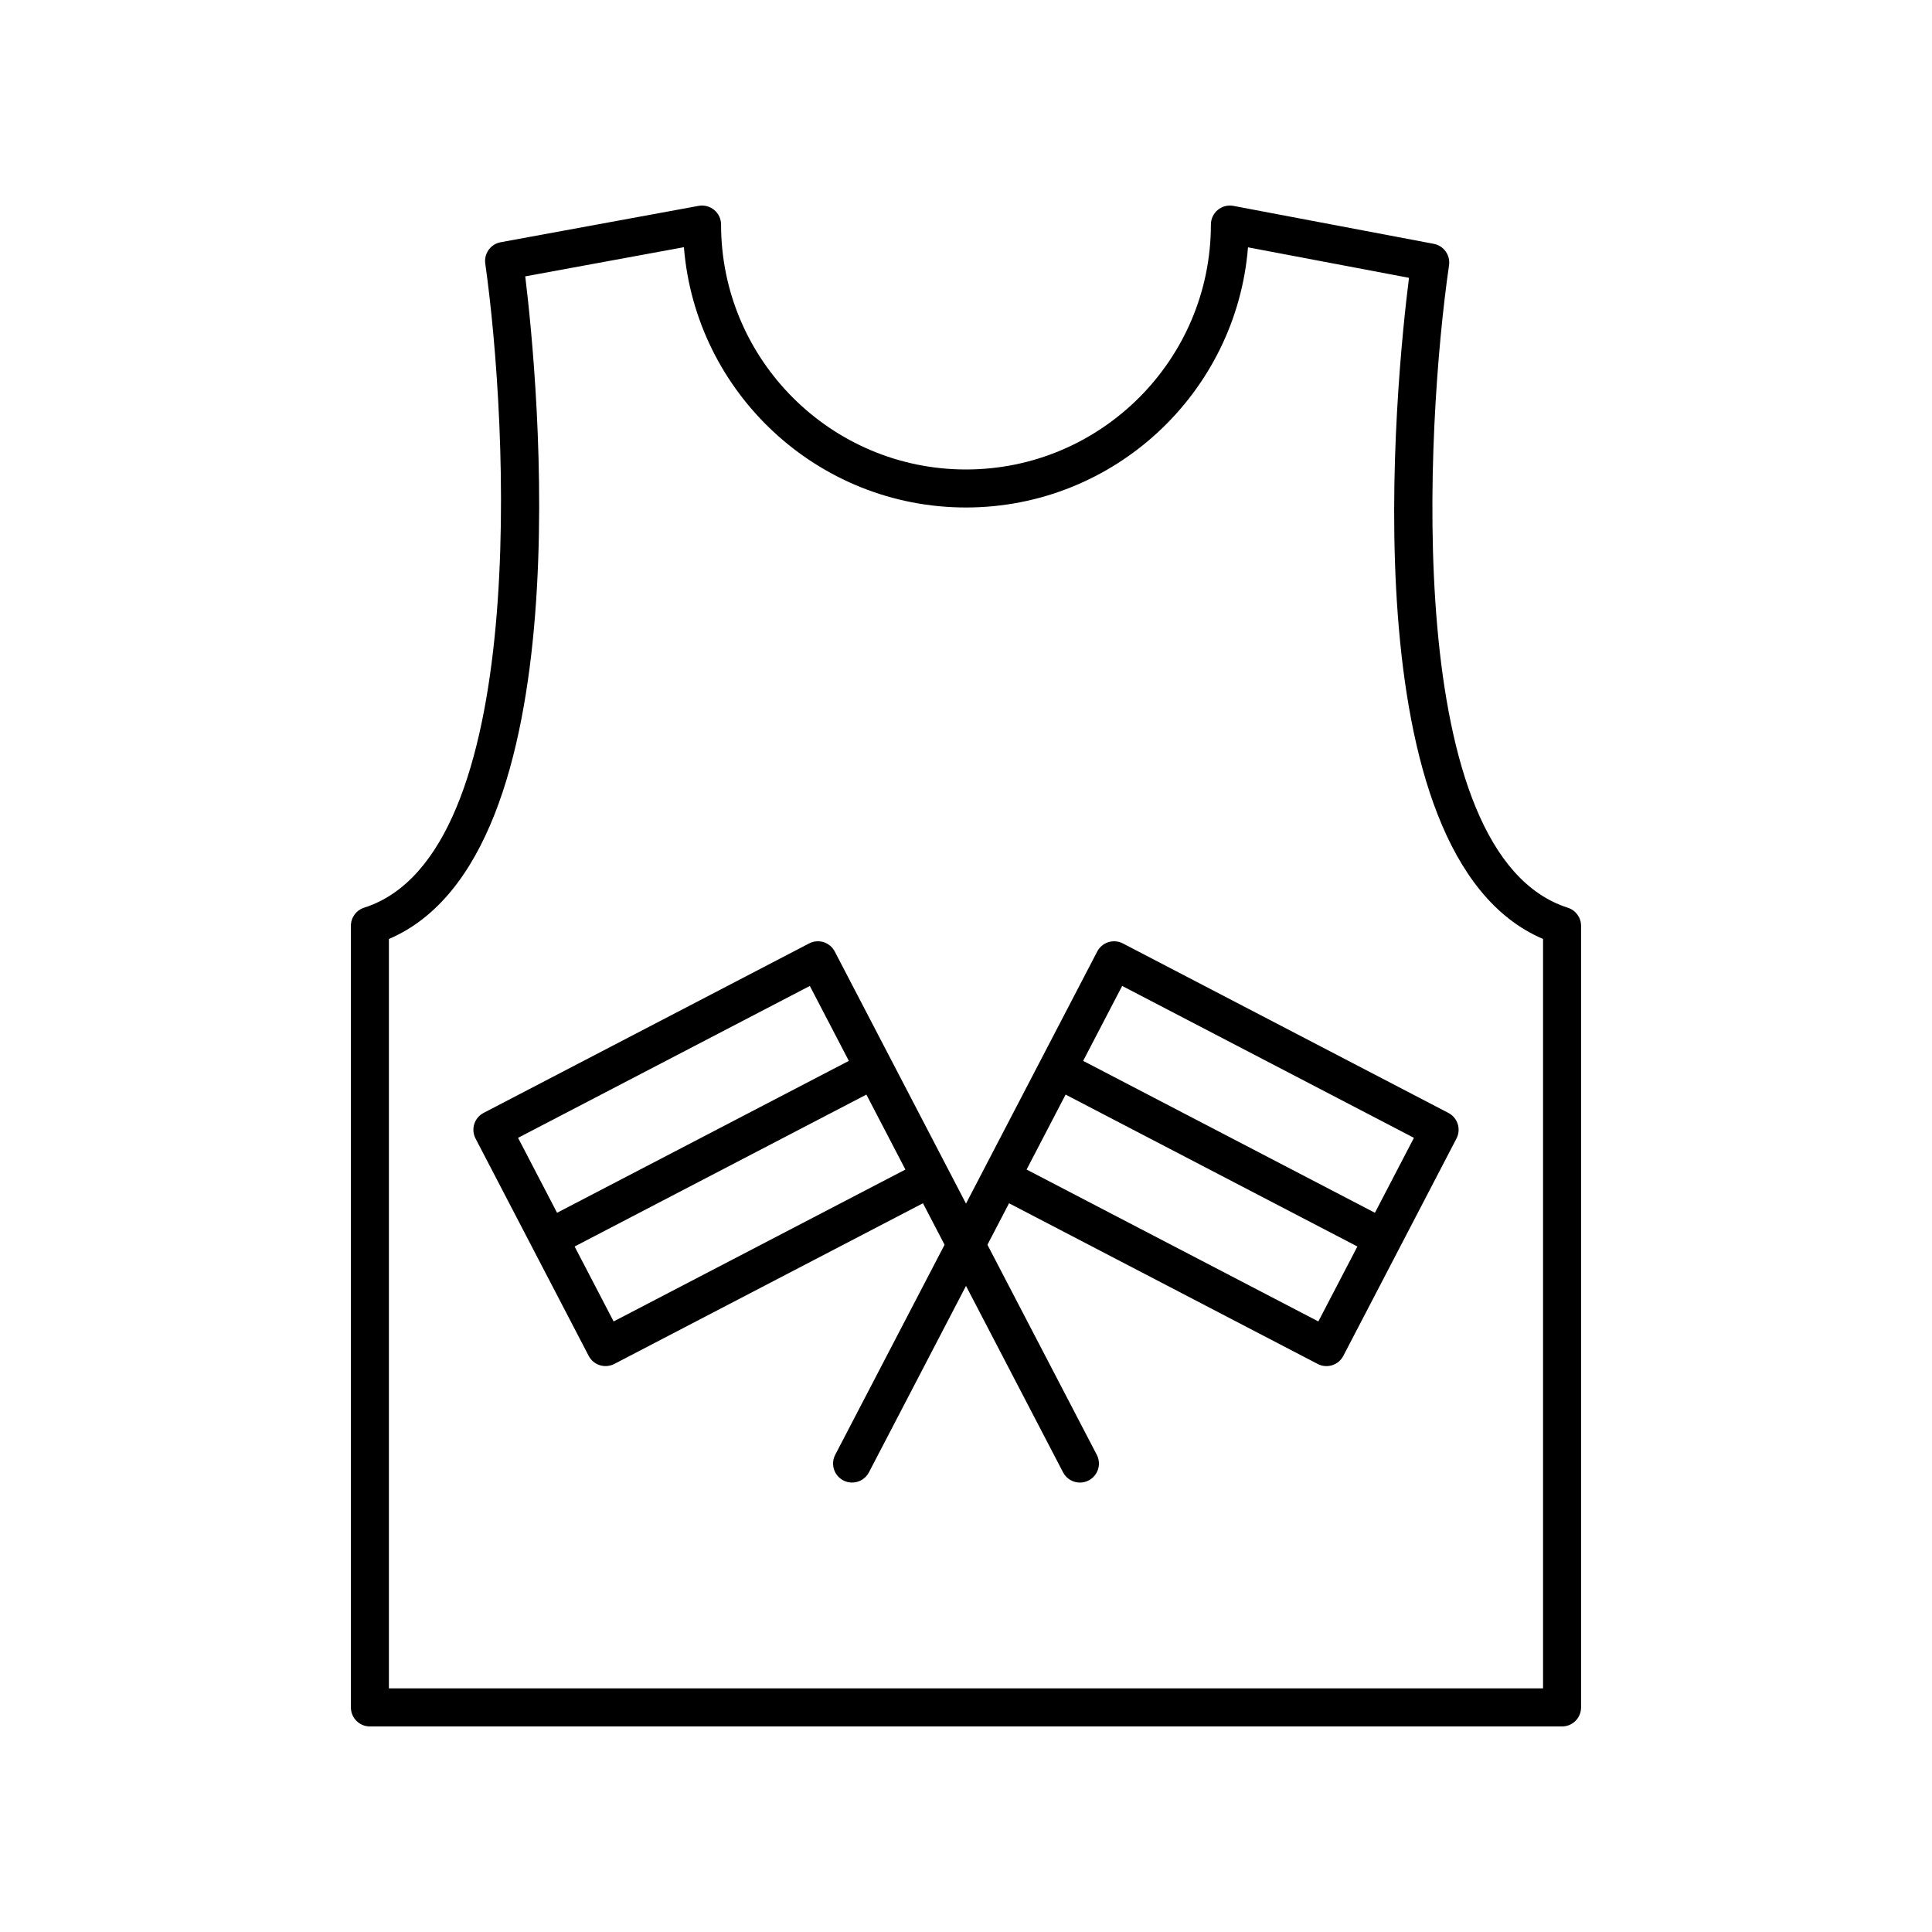
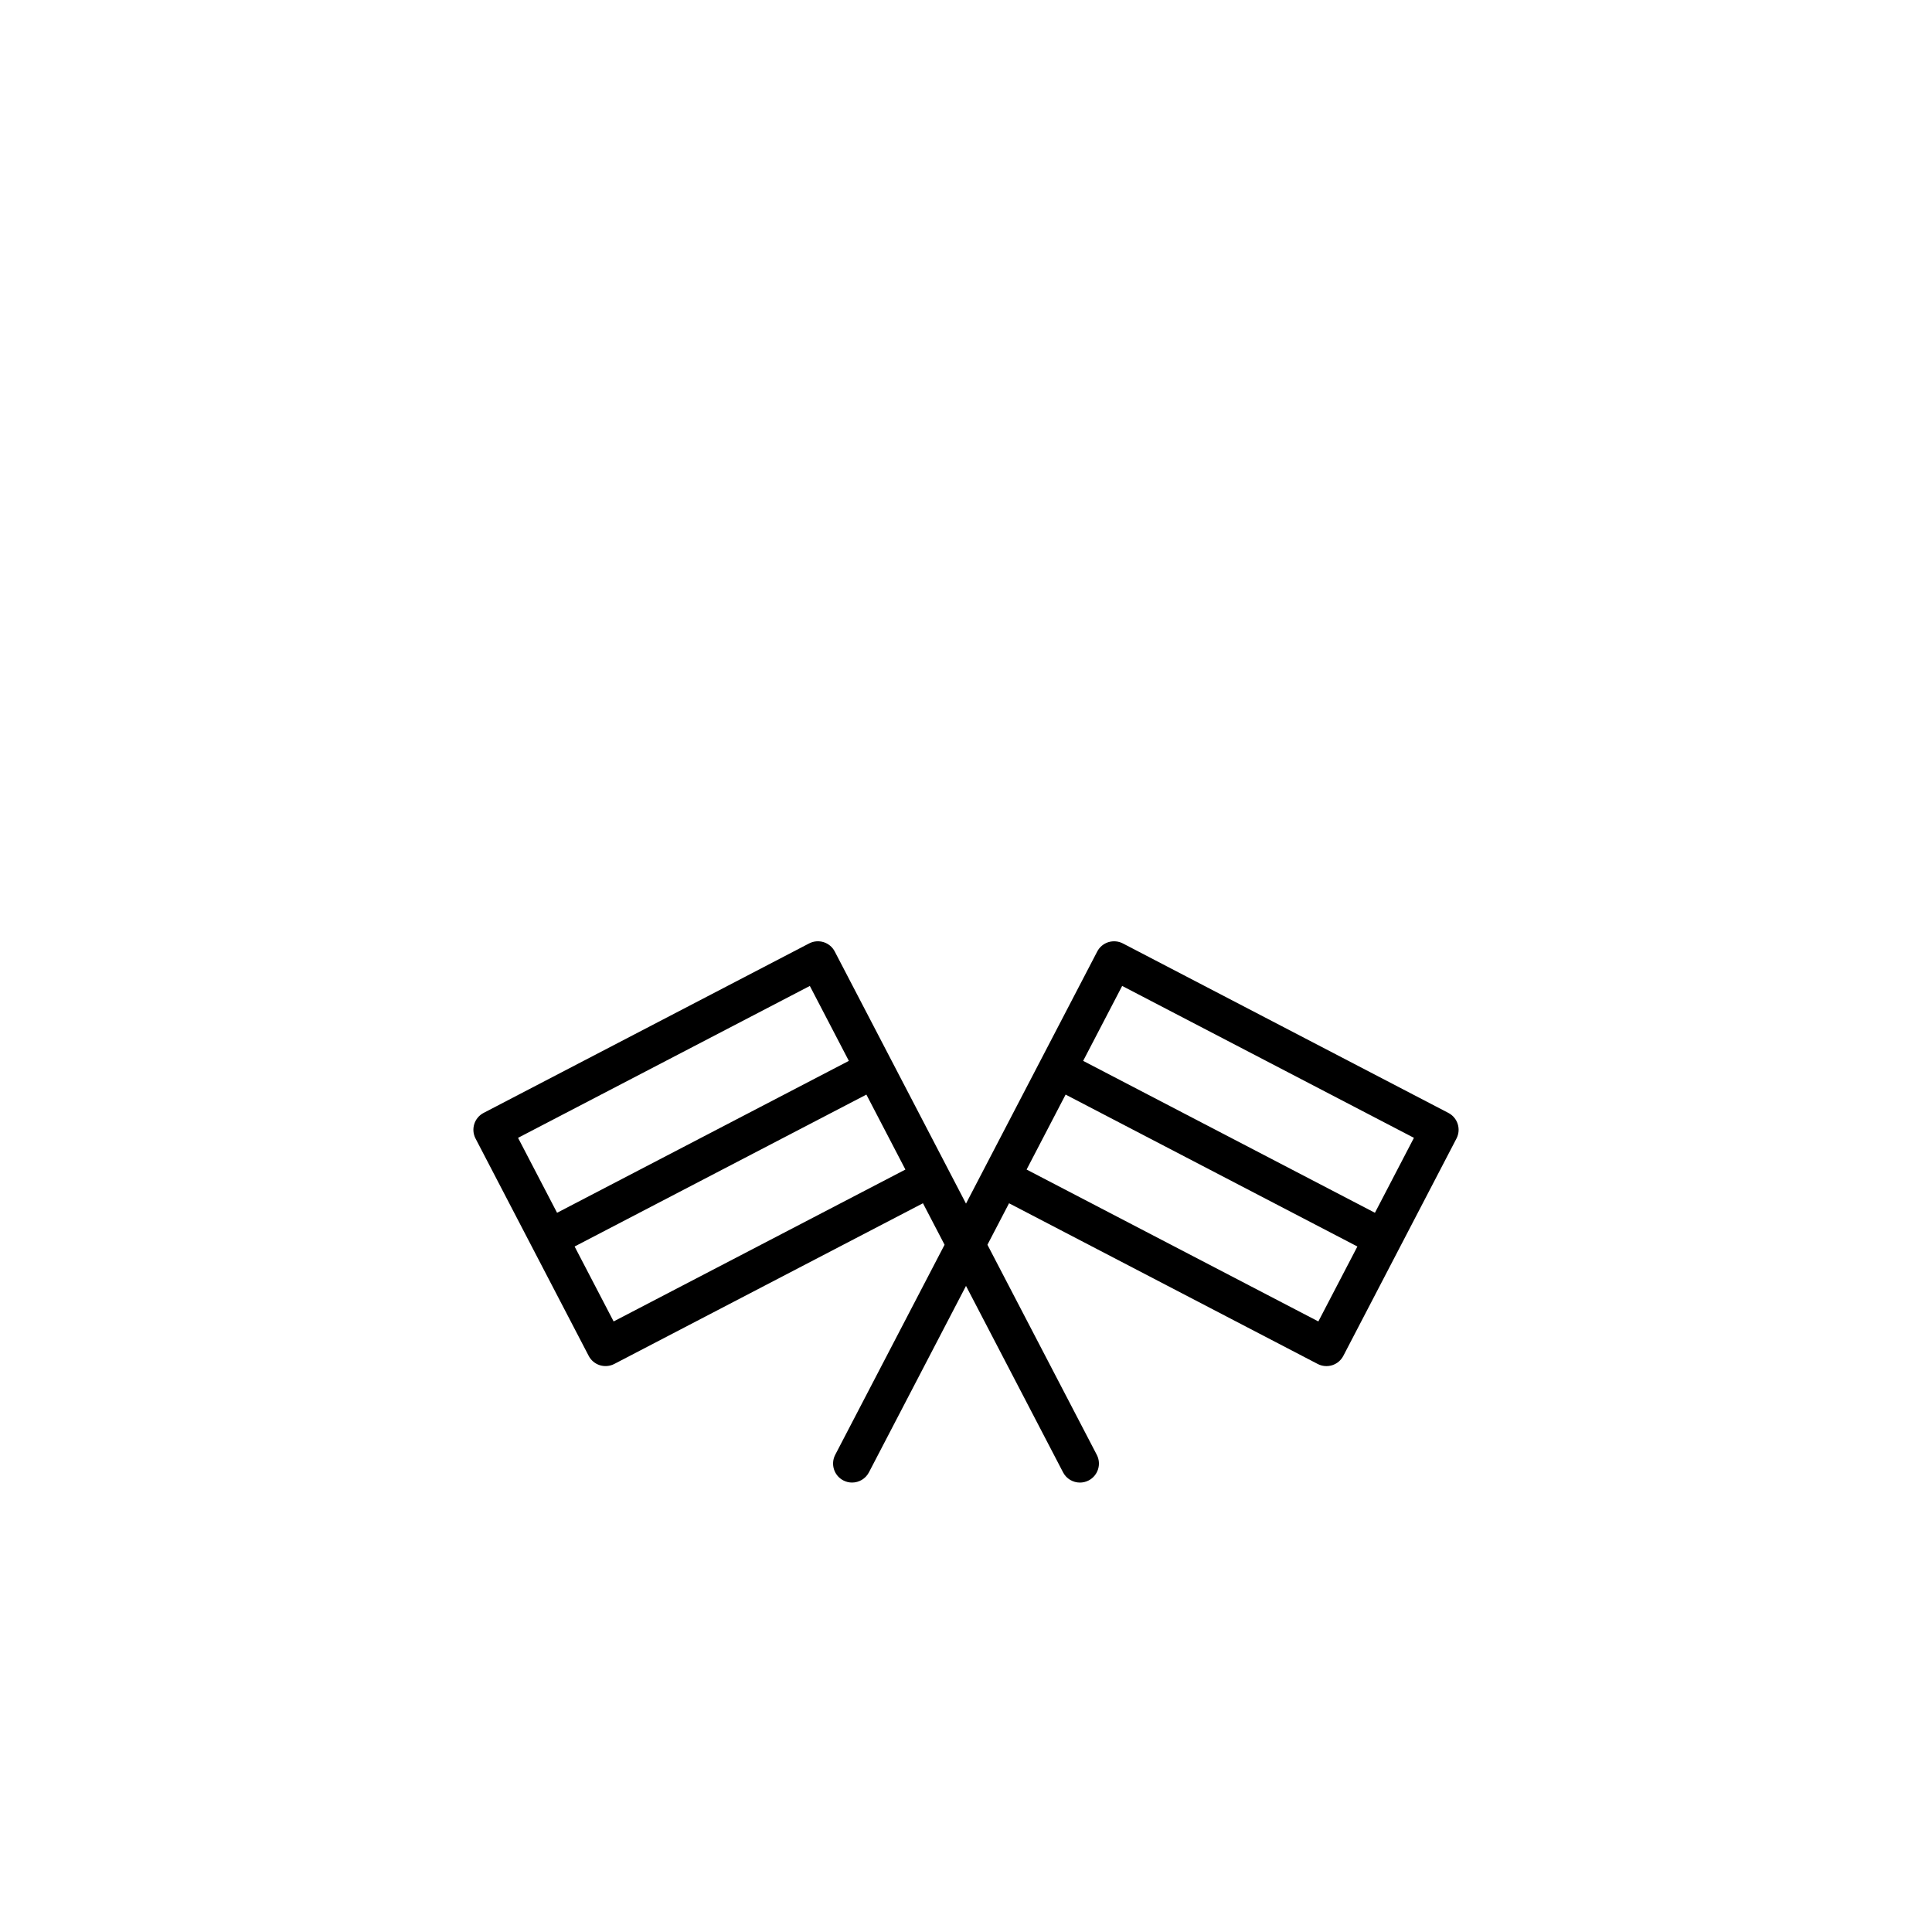
<svg xmlns="http://www.w3.org/2000/svg" fill="#000000" width="800px" height="800px" version="1.1" viewBox="144 144 512 512">
  <g>
-     <path d="m523.97 208.62-53.094-10.055c-1.5-0.281-2.996 0.113-4.152 1.066-1.152 0.957-1.824 2.379-1.824 3.879 0 35.789-29.117 64.906-64.906 64.906-35.785 0-64.902-29.117-64.902-64.906 0-1.496-0.664-2.914-1.816-3.871-1.152-0.953-2.688-1.348-4.133-1.082l-52.461 9.637c-2.656 0.488-4.457 2.988-4.078 5.656 6.031 42.695 12.023 156.59-32.109 170.7-2.086 0.664-3.504 2.609-3.504 4.797v207.14c0 2.785 2.254 5.039 5.039 5.039h315.93c2.785 0 5.039-2.254 5.039-5.039v-207.13c0-2.188-1.418-4.133-3.504-4.797-44.094-14.102-37.676-127.68-31.484-170.26 0.391-2.672-1.391-5.176-4.043-5.676zm28.953 184.22v198.6h-305.86v-198.6c51.895-22.176 39.41-148.74 36.133-175.6l42.051-7.731c3.07 38.551 35.418 68.98 74.746 68.98 39.312 0 71.656-30.41 74.738-68.945l42.668 8.082c-3.383 26.812-16.367 153.05 35.52 175.21z" />
    <path d="m437.73 393.68c-1.273 0.402-2.336 1.293-2.953 2.481l-34.777 66.805-34.781-66.805c-0.613-1.188-1.676-2.078-2.953-2.481-1.277-0.395-2.656-0.281-3.844 0.34l-86.258 44.91c-2.465 1.285-3.426 4.324-2.141 6.793l29.984 57.594c0.613 1.188 1.676 2.078 2.953 2.481 1.273 0.391 2.648 0.281 3.844-0.34l81.789-42.582 5.727 10.996-28.977 55.66c-1.285 2.469-0.324 5.512 2.141 6.793 0.742 0.391 1.539 0.57 2.32 0.57 1.82 0 3.578-0.988 4.473-2.711l25.723-49.402 25.723 49.406c0.895 1.723 2.652 2.711 4.473 2.711 0.781 0 1.578-0.184 2.32-0.57 2.465-1.285 3.426-4.324 2.141-6.793l-28.977-55.66 5.727-10.996 81.789 42.582c1.195 0.625 2.566 0.734 3.844 0.34 1.273-0.402 2.336-1.293 2.953-2.481l29.984-57.594c1.285-2.469 0.324-5.512-2.141-6.793l-86.262-44.914c-1.191-0.621-2.566-0.727-3.844-0.34zm-156.44 51.859 77.324-40.254 10.34 19.859-77.324 40.254zm25.328 48.656-10.34-19.859 77.324-40.258 10.34 19.863zm186.76 0-77.32-40.254 10.34-19.863 77.324 40.258zm14.992-28.797-77.324-40.258 10.34-19.859 77.32 40.258z" />
  </g>
</svg>